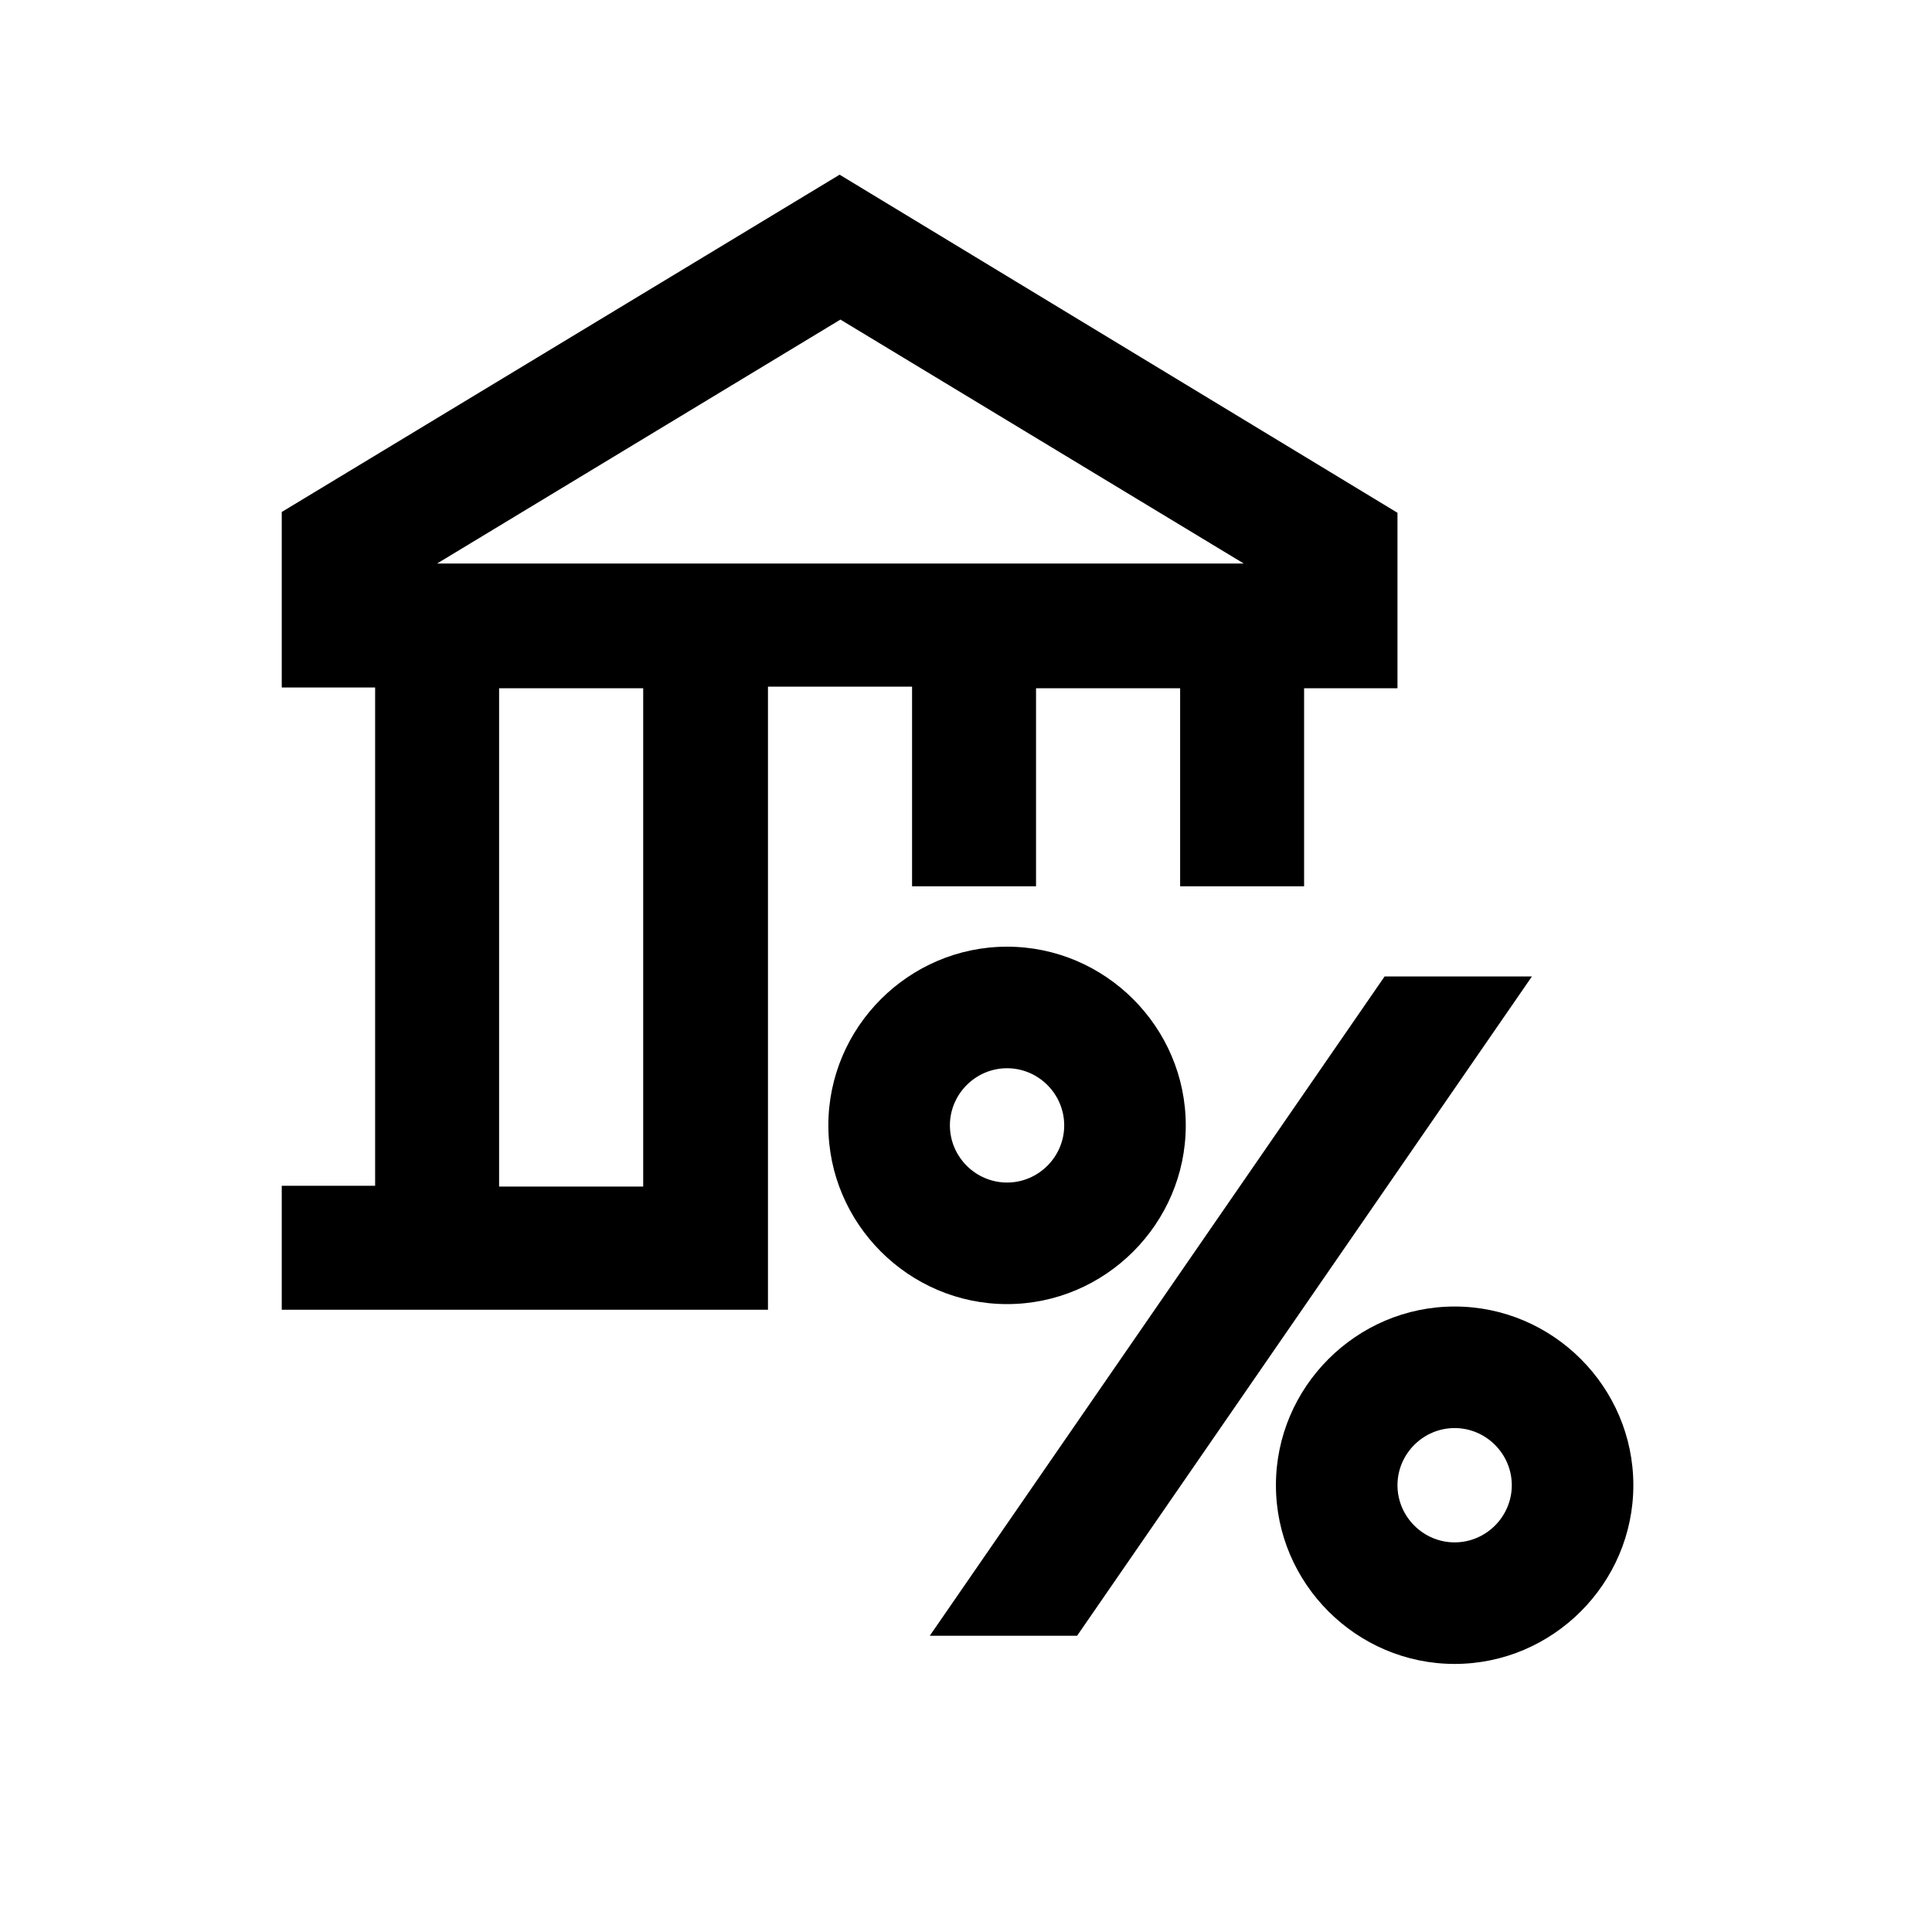
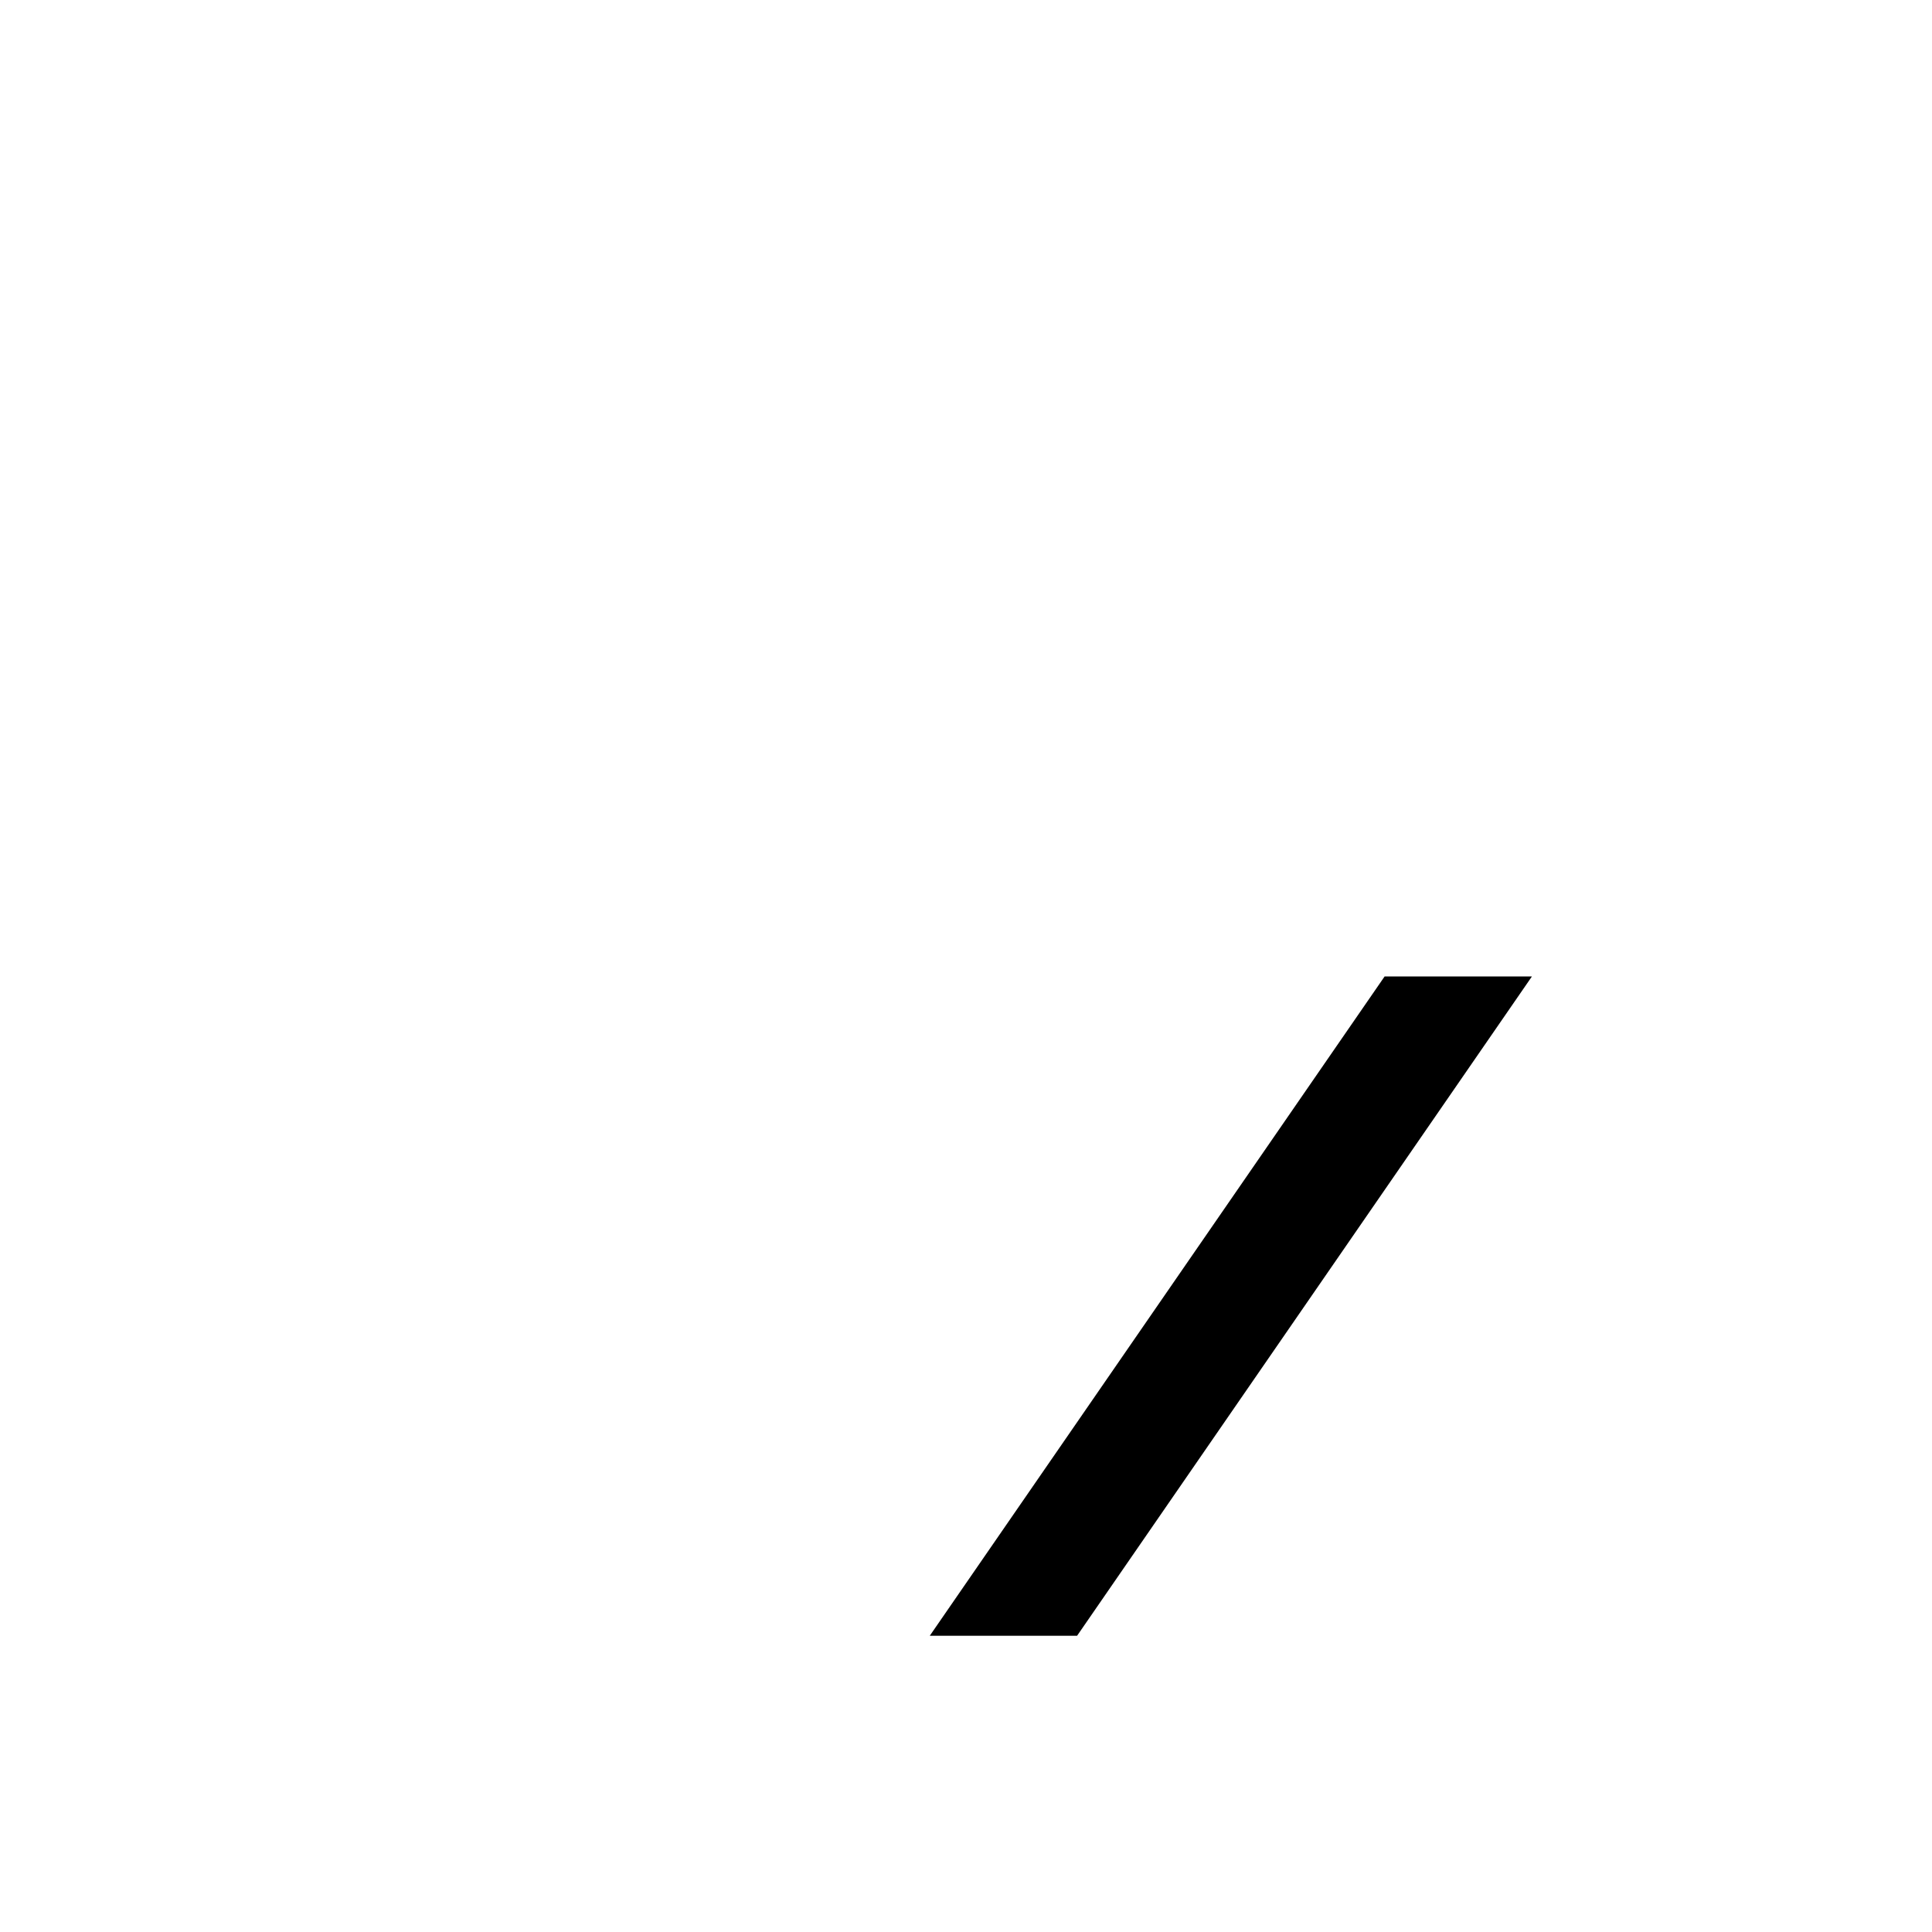
<svg xmlns="http://www.w3.org/2000/svg" id="Layer_1" data-name="Layer 1" viewBox="0 0 24 24">
-   <path d="M11.33,11.01h1.54v-2.46h1.79v2.46h1.54v-2.46h1.16v-2.18l-6.93-4.2L3.5,6.36v2.18h1.16v6.19h-1.16v1.54h6.04v-7.74h1.79v2.46ZM7.99,14.74h-1.79v-6.19h1.79v6.19ZM5.43,7l5.01-3.03,5.01,3.03H5.43Z" />
-   <path d="M14.73,13.98c0-1.22-1-2.22-2.22-2.22s-2.22,1-2.22,2.22,1,2.22,2.22,2.22,2.22-1,2.22-2.22ZM11.8,13.98c0-.39.32-.71.71-.71s.71.32.71.71-.32.71-.71.71-.71-.32-.71-.71Z" />
-   <path d="M18.07,16.23c-1.22,0-2.22,1-2.22,2.22s1,2.22,2.22,2.22,2.22-1,2.22-2.22-1-2.22-2.22-2.22ZM18.07,19.16c-.39,0-.71-.32-.71-.71s.32-.71.71-.71.71.32.71.71-.32.71-.71.71Z" />
  <polygon points="17.2 12.13 11.55 20.32 13.38 20.32 19.03 12.13 17.2 12.13" />
</svg>